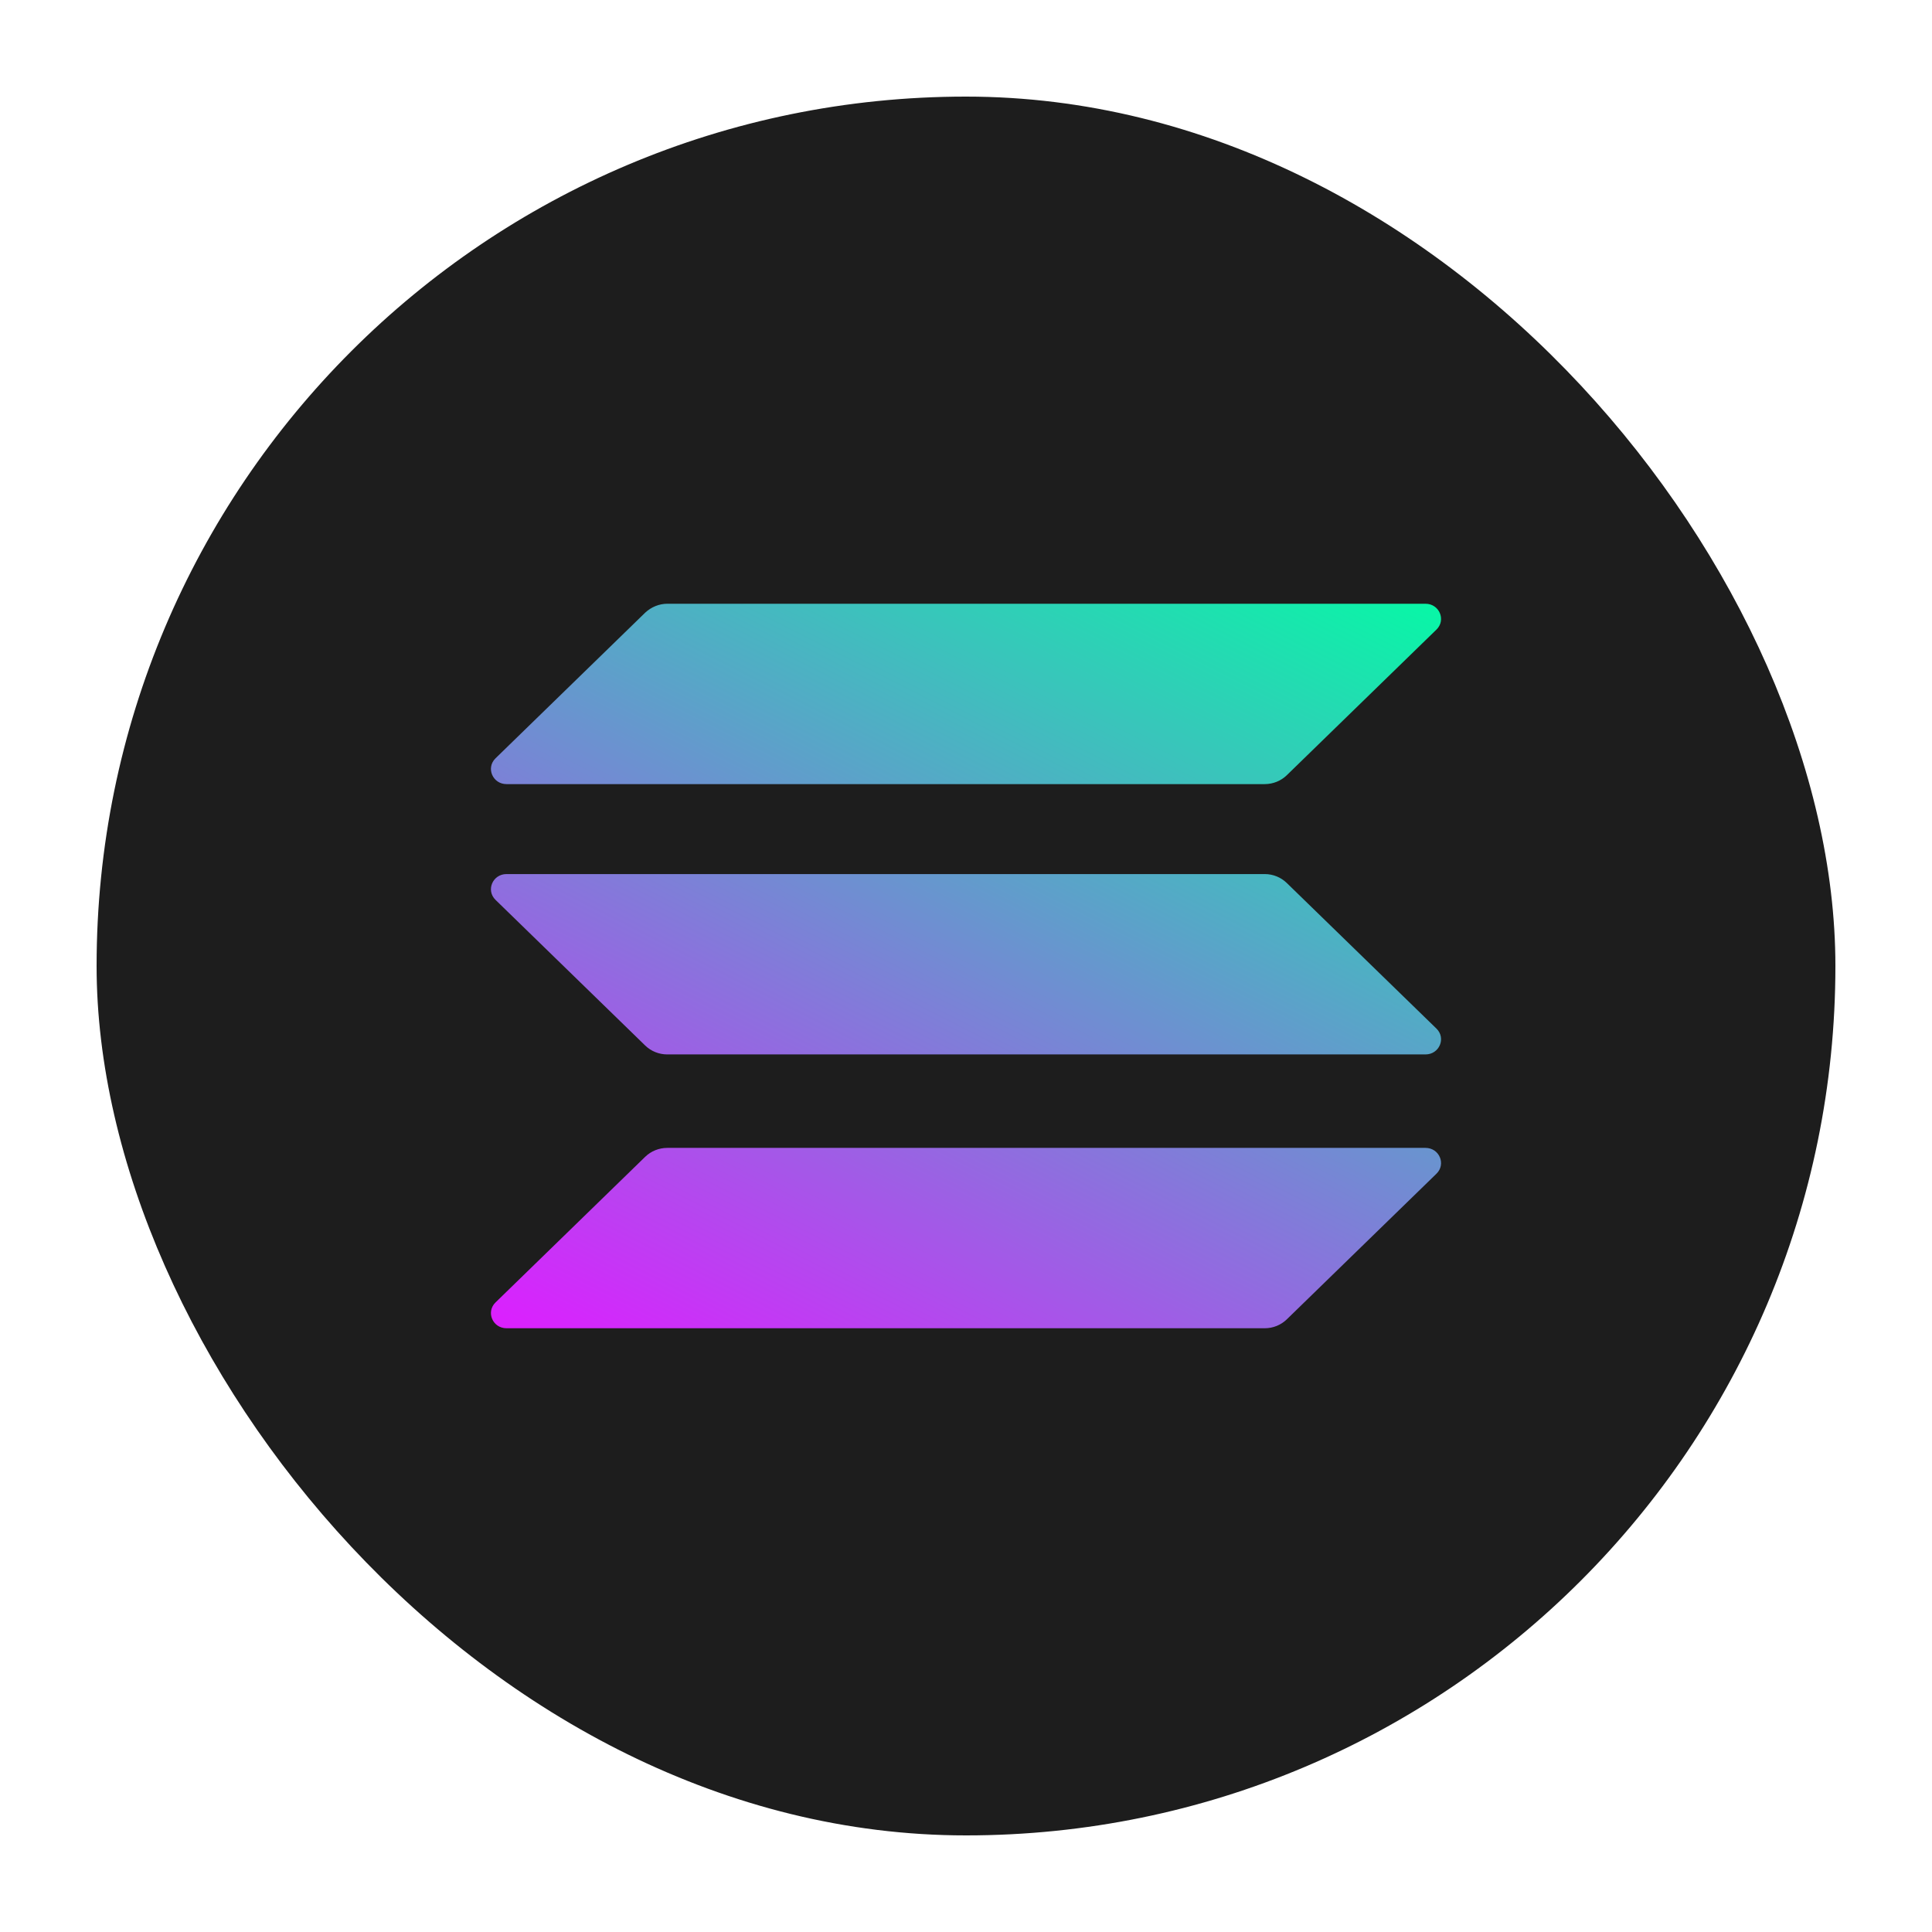
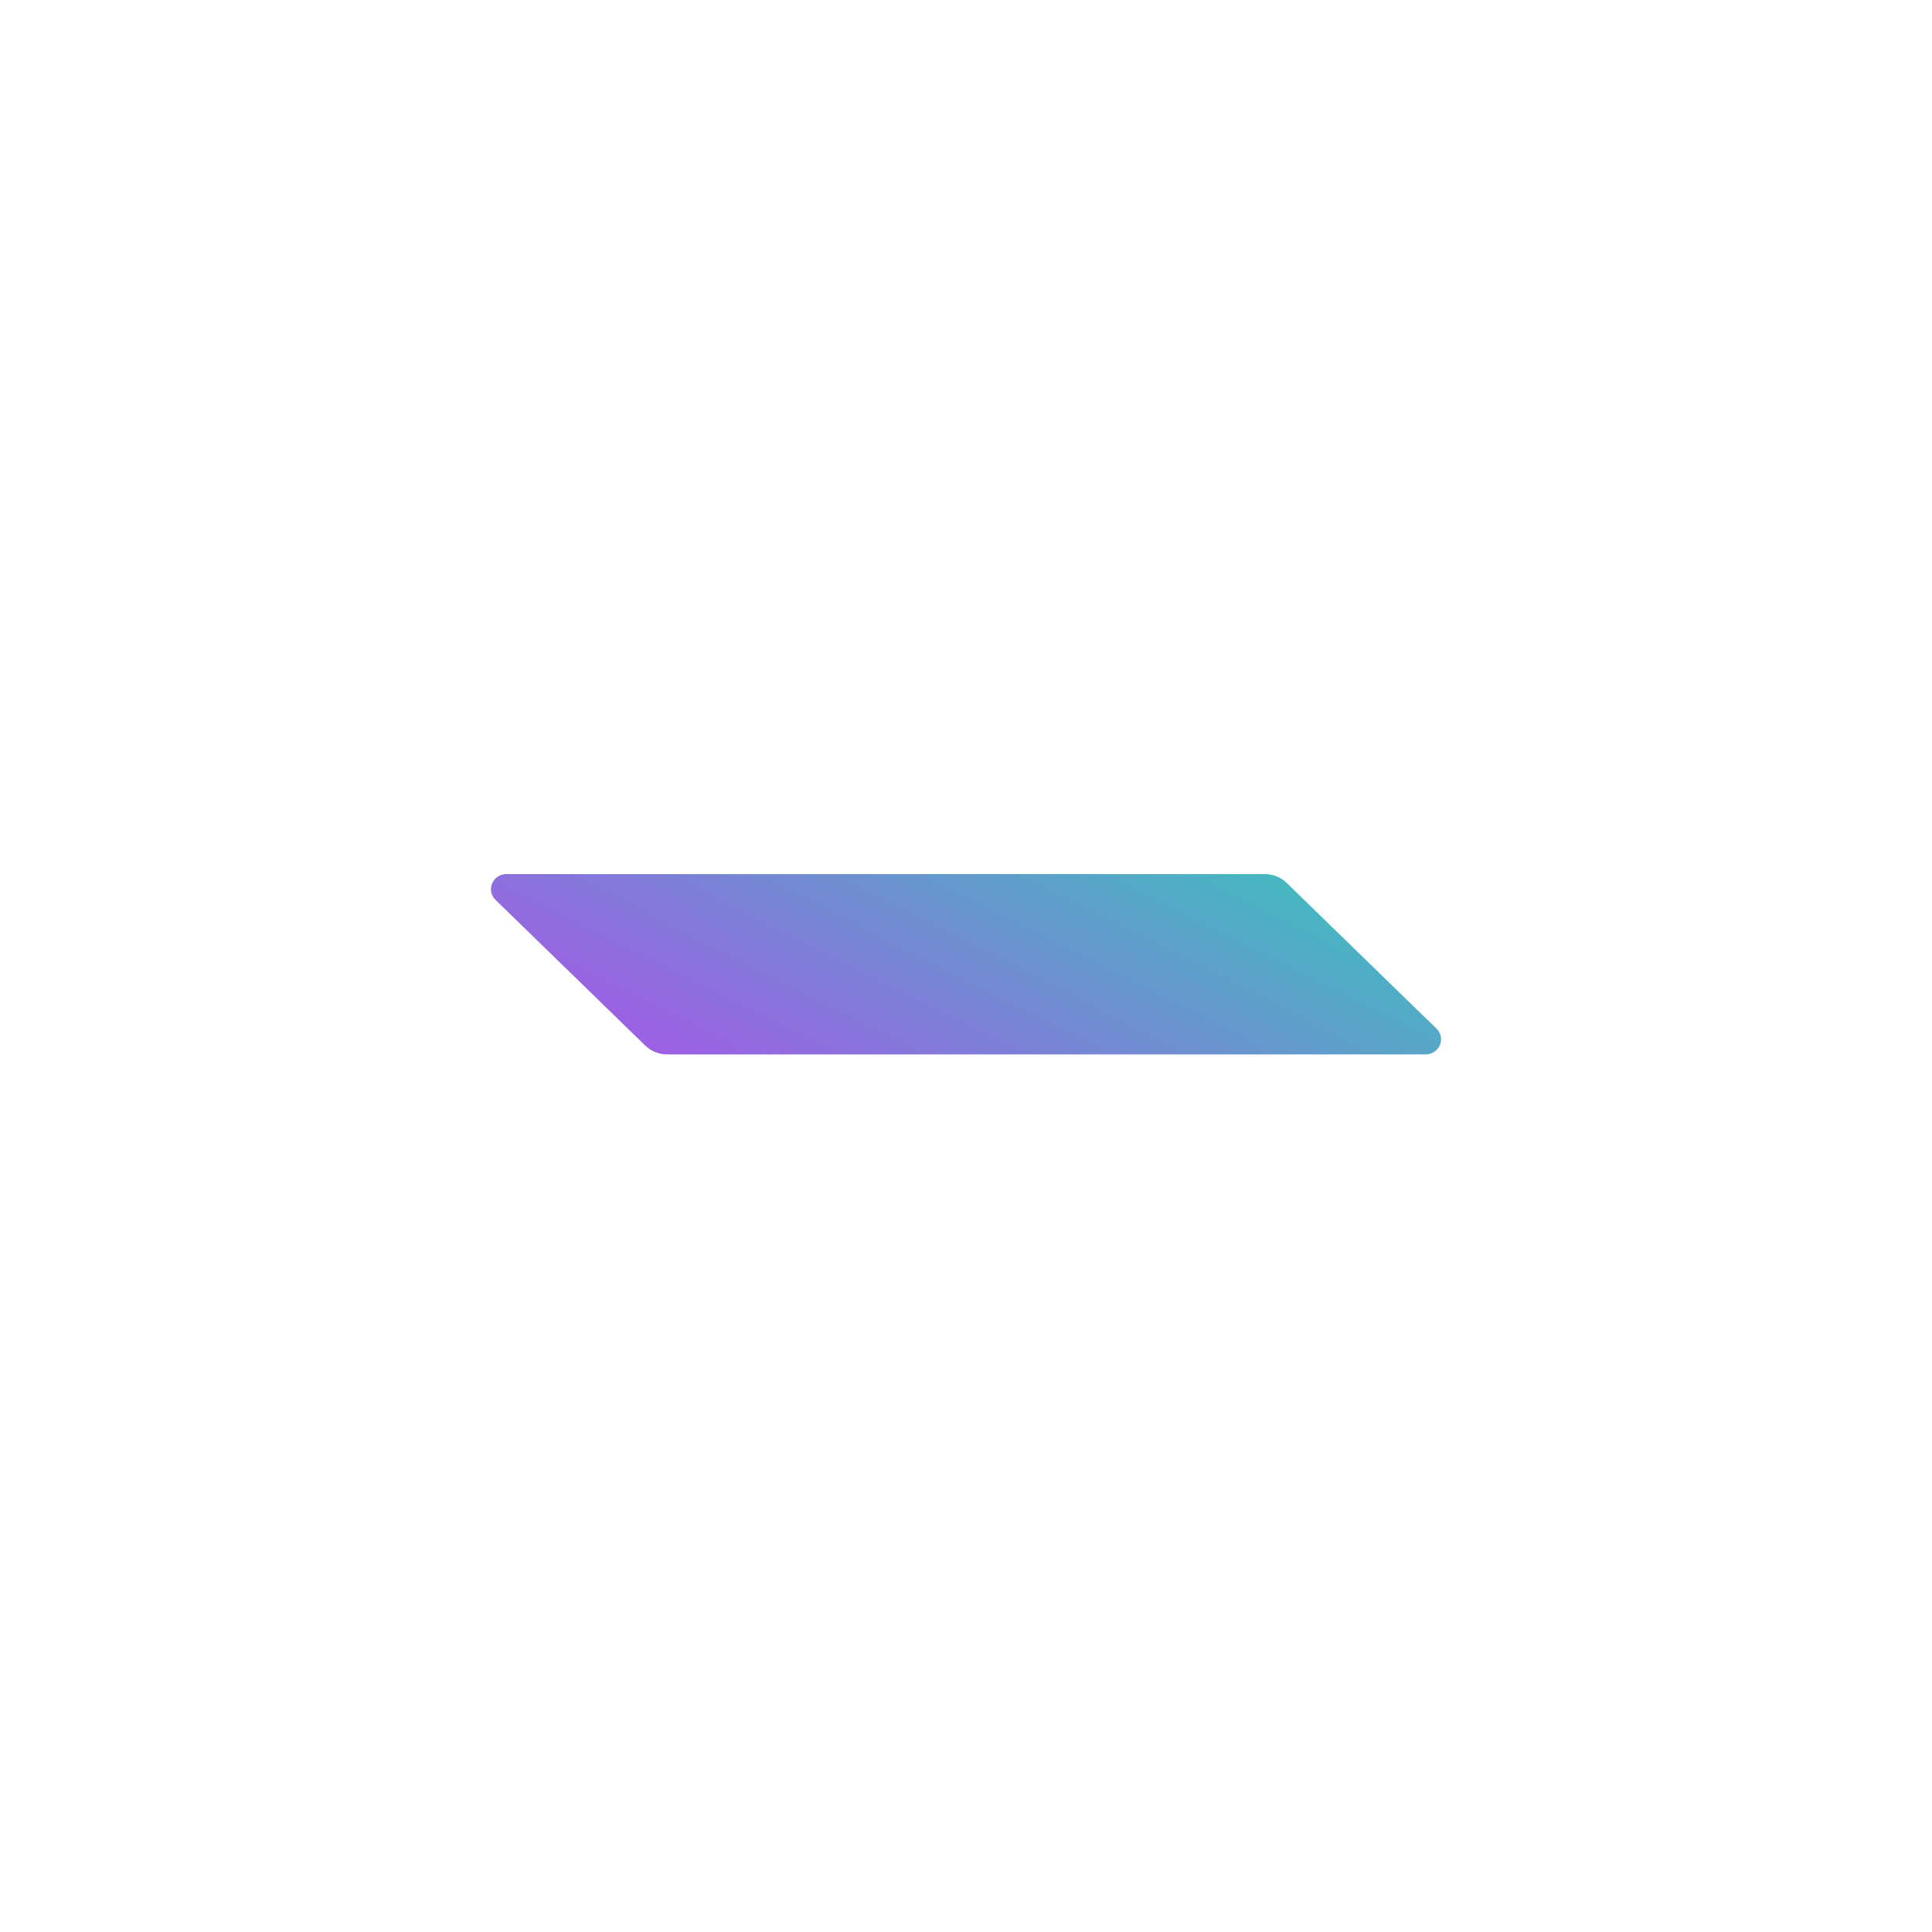
<svg xmlns="http://www.w3.org/2000/svg" width="48" height="48" viewBox="0 0 48 48" fill="none">
-   <rect x="2.4" y="2.4" width="43.2" height="43.2" rx="21.6" fill="#1D1D1D" />
  <g clip-path="url(#clip0_3735_17146)">
-     <path d="M16.032 28.738C16.175 28.6 16.371 28.519 16.578 28.519H35.416C35.76 28.519 35.932 28.923 35.689 29.16L31.968 32.781C31.825 32.919 31.629 33 31.422 33H12.584C12.24 33 12.068 32.596 12.311 32.359L16.032 28.738Z" fill="url(#paint0_linear_3735_17146)" />
-     <path d="M16.032 15.219C16.181 15.081 16.377 15 16.578 15H35.416C35.76 15 35.932 15.404 35.689 15.641L31.968 19.262C31.825 19.4 31.629 19.481 31.422 19.481H12.584C12.24 19.481 12.068 19.077 12.311 18.84L16.032 15.219Z" fill="url(#paint1_linear_3735_17146)" />
    <path d="M31.968 21.936C31.825 21.797 31.629 21.716 31.422 21.716H12.584C12.24 21.716 12.068 22.12 12.311 22.357L16.032 25.978C16.175 26.116 16.371 26.197 16.578 26.197H35.416C35.76 26.197 35.932 25.793 35.689 25.556L31.968 21.936Z" fill="url(#paint2_linear_3735_17146)" />
  </g>
  <defs>
    <linearGradient id="paint0_linear_3735_17146" x1="33.616" y1="12.837" x2="21.131" y2="37.415" gradientUnits="userSpaceOnUse">
      <stop stop-color="#00FFA3" />
      <stop offset="1" stop-color="#DC1FFF" />
    </linearGradient>
    <linearGradient id="paint1_linear_3735_17146" x1="27.916" y1="9.941" x2="15.431" y2="34.519" gradientUnits="userSpaceOnUse">
      <stop stop-color="#00FFA3" />
      <stop offset="1" stop-color="#DC1FFF" />
    </linearGradient>
    <linearGradient id="paint2_linear_3735_17146" x1="30.748" y1="11.38" x2="18.263" y2="35.958" gradientUnits="userSpaceOnUse">
      <stop stop-color="#00FFA3" />
      <stop offset="1" stop-color="#DC1FFF" />
    </linearGradient>
    <clipPath id="clip0_3735_17146">
      <rect width="24" height="18" fill="white" transform="translate(12 15)" />
    </clipPath>
  </defs>
</svg>